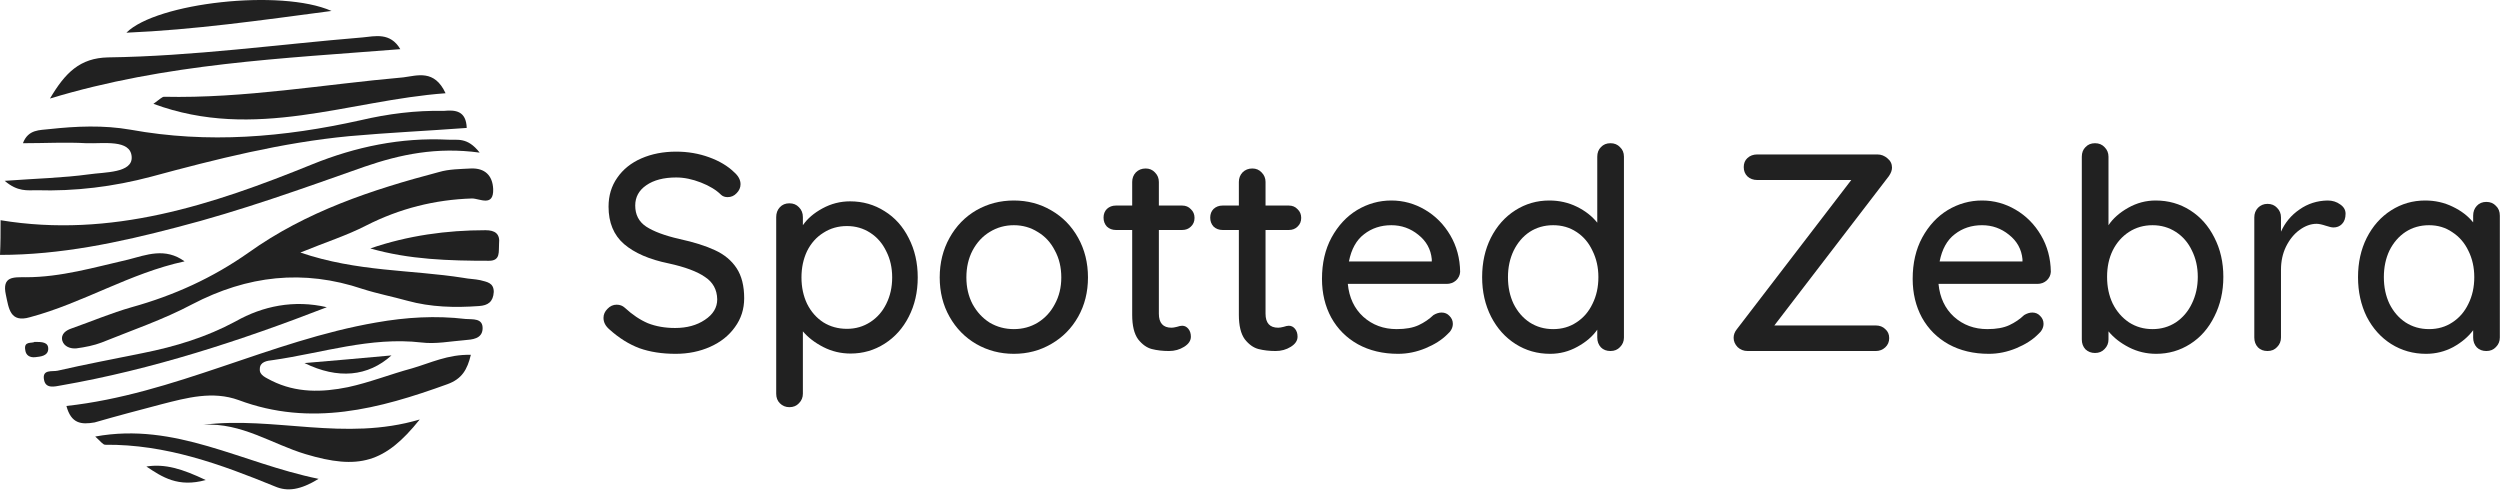
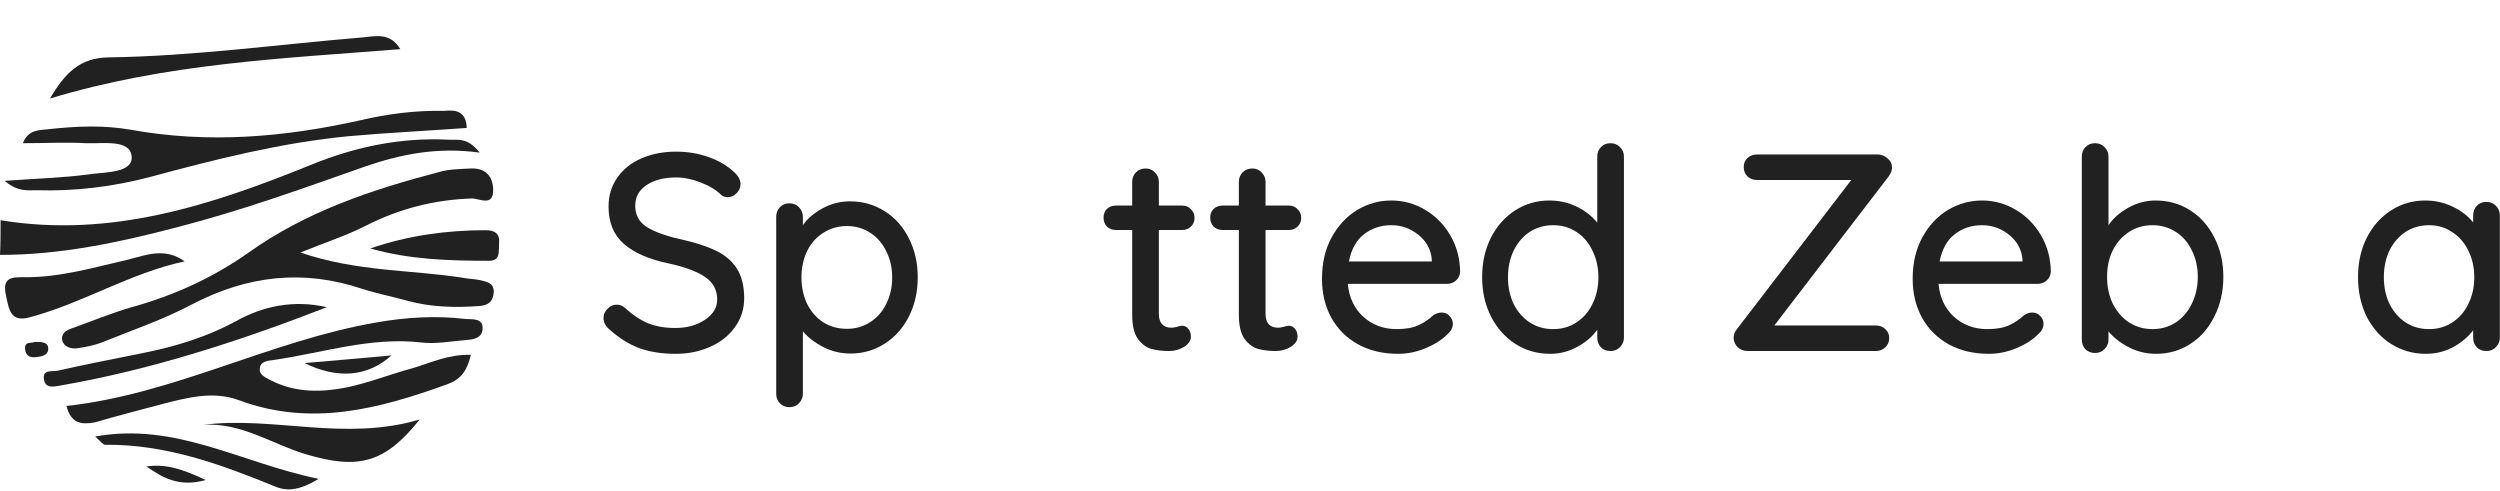
<svg xmlns="http://www.w3.org/2000/svg" width="641" height="126" viewBox="0 0 641 126" fill="none">
  <path d="M0.151 56.464C28.485 61.136 54.409 52.545 80.031 42.145C91.184 37.624 102.789 35.212 114.846 35.815C117.258 35.966 119.82 35.062 122.985 39.131C111.982 37.624 102.638 39.583 93.444 42.748C77.619 48.325 61.794 54.052 45.366 58.272C30.445 62.191 15.524 65.356 0 65.356C0.151 62.492 0.151 59.478 0.151 56.464Z" fill="#212121" />
  <path d="M77.016 64.753C91.636 69.727 105.351 69.124 118.765 71.234C120.272 71.535 121.779 71.535 123.135 71.837C124.793 72.289 126.602 72.44 126.602 74.851C126.451 77.413 125.095 78.317 122.834 78.468C116.655 78.92 110.475 78.77 104.447 77.112C100.679 76.057 96.76 75.303 92.992 74.097C77.77 68.973 63.452 70.631 49.284 78.016C41.899 81.935 33.911 84.648 26.074 87.813C24.115 88.566 21.854 89.018 19.593 89.32C18.086 89.471 16.428 88.868 15.976 87.361C15.524 85.552 17.031 84.648 18.387 84.195C23.512 82.387 28.485 80.277 33.76 78.77C44.612 75.755 54.559 71.234 63.753 64.753C78.523 54.203 95.403 48.626 112.585 44.105C115.147 43.351 118.011 43.351 120.724 43.2C124.341 43.05 126.3 45.009 126.451 48.476C126.602 53.148 122.985 50.887 121.025 50.887C111.53 51.188 102.487 53.449 93.896 57.82C88.923 60.382 83.648 62.04 77.016 64.753Z" fill="#212121" />
  <path d="M17.031 104.09C44.612 101.076 69.33 87.361 96.459 82.688C104.145 81.332 111.681 80.88 119.368 81.784C121.176 81.935 123.889 81.483 123.738 84.346C123.588 86.908 121.025 87.059 119.217 87.21C115.449 87.511 111.681 88.265 108.064 87.813C94.951 86.305 82.593 90.526 69.933 92.334C68.425 92.485 66.617 92.786 66.617 94.595C66.466 96.253 68.275 96.856 69.631 97.609C75.961 100.774 82.593 100.624 89.224 99.267C94.801 98.061 100.076 95.951 105.652 94.444C110.325 93.088 114.846 90.827 120.724 90.978C119.82 94.746 118.463 97.157 114.695 98.514C97.212 104.844 79.729 109.516 61.191 102.583C54.559 100.171 47.928 101.98 41.447 103.638C35.72 105.145 29.993 106.652 24.265 108.31C20.799 108.913 18.237 108.612 17.031 104.09Z" fill="#212121" />
  <path d="M119.669 32.801C109.571 33.555 99.624 34.007 89.526 34.911C72.193 36.569 55.464 40.789 38.734 45.31C29.088 47.873 19.292 49.078 9.345 48.777C7.084 48.777 4.522 49.229 1.206 46.365C9.345 45.763 16.127 45.612 22.758 44.708C26.828 44.105 34.062 44.406 33.761 40.186C33.459 35.665 26.526 36.87 22.155 36.72C16.88 36.418 11.605 36.72 5.878 36.72C7.234 33.102 10.249 33.404 12.66 33.102C19.593 32.349 26.526 32.047 33.459 33.253C53.354 36.87 72.796 35.212 92.389 30.842C99.473 29.184 106.557 28.279 113.791 28.43C116.805 28.129 119.518 28.43 119.669 32.801Z" fill="#212121" />
-   <path d="M114.243 23.909C89.375 25.717 65.411 36.268 39.337 26.622C40.995 25.416 41.598 24.813 42.05 24.813C62.698 25.265 82.894 21.648 103.391 19.839C107.009 19.387 111.379 17.729 114.243 23.909Z" fill="#212121" />
  <path d="M102.638 12.605C72.344 15.017 42.653 16.222 12.811 25.265C16.729 18.634 20.497 14.866 27.732 14.715C49.586 14.414 71.138 11.399 92.992 9.591C96.157 9.289 100.076 8.234 102.638 12.605Z" fill="#212121" />
  <path d="M47.325 67.014C33.308 70.028 21.251 77.715 7.686 81.332C2.562 82.839 2.261 79.071 1.507 75.605C0.452 70.782 3.466 71.083 6.631 71.083C15.674 71.083 24.265 68.521 32.856 66.562C37.528 65.356 42.351 63.397 47.325 67.014Z" fill="#212121" />
  <path d="M107.612 107.557C98.719 118.71 91.937 120.518 78.373 116.449C69.782 113.887 61.944 108.31 52.148 108.913C70.234 106.652 88.32 113.284 107.612 107.557Z" fill="#212121" />
  <path d="M83.799 78.77C61.643 87.361 39.036 94.746 15.675 98.815C14.017 99.116 11.756 99.719 11.304 97.459C10.701 94.595 13.414 95.349 14.77 95.047C22.005 93.389 29.239 92.033 36.624 90.526C44.914 88.868 52.902 86.456 60.438 82.387C67.371 78.468 75.358 76.81 83.799 78.77Z" fill="#212121" />
-   <path d="M85.004 2.808C66.767 5.22 49.887 7.631 32.404 8.385C40.091 0.698 72.043 -2.919 85.004 2.808Z" fill="#212121" />
  <path d="M24.416 111.927C45.064 108.159 61.794 118.71 81.688 122.779C77.016 125.643 73.7 126.095 70.535 124.738C56.519 119.011 42.502 113.887 26.978 114.037C26.375 114.037 25.773 113.133 24.416 111.927Z" fill="#212121" />
  <path d="M94.951 63.698C104.597 60.382 114.545 59.026 124.492 59.026C126.903 59.026 128.26 59.93 127.958 62.492C127.808 64.452 128.411 66.863 125.396 66.863C115.147 66.863 104.899 66.562 94.951 63.698Z" fill="#212121" />
  <path d="M78.071 93.088C85.155 92.485 92.239 91.882 100.377 91.128C94.349 96.554 86.662 97.308 78.071 93.088Z" fill="#212121" />
  <path d="M52.751 123.08C45.667 125.04 41.598 122.327 37.529 119.614C42.352 118.86 46.722 120.217 52.751 123.08Z" fill="#212121" />
  <path d="M8.892 87.662C10.701 87.662 12.509 87.662 12.359 89.621C12.208 91.279 10.399 91.43 9.043 91.581C7.687 91.731 6.632 91.129 6.481 89.772C6.029 87.361 8.139 88.114 8.892 87.662Z" fill="#212121" />
  <path d="M173.24 90.72C169.736 90.72 166.64 90.24 163.952 89.28C161.264 88.272 158.696 86.664 156.248 84.456C155.24 83.592 154.736 82.608 154.736 81.504C154.736 80.64 155.072 79.872 155.744 79.2C156.416 78.48 157.208 78.12 158.12 78.12C158.936 78.12 159.632 78.384 160.208 78.912C162.128 80.688 164.096 82.008 166.112 82.872C168.176 83.688 170.504 84.096 173.096 84.096C176.12 84.096 178.664 83.4 180.728 82.008C182.84 80.616 183.896 78.864 183.896 76.752C183.848 74.256 182.792 72.336 180.728 70.992C178.712 69.6 175.616 68.448 171.44 67.536C166.496 66.528 162.68 64.872 159.992 62.568C157.352 60.264 156.032 57.072 156.032 52.992C156.032 50.16 156.776 47.688 158.264 45.576C159.752 43.416 161.816 41.76 164.456 40.608C167.096 39.456 170.072 38.88 173.384 38.88C176.36 38.88 179.168 39.36 181.808 40.32C184.448 41.28 186.584 42.552 188.216 44.136C189.32 45.096 189.872 46.128 189.872 47.232C189.872 48.096 189.536 48.864 188.864 49.536C188.24 50.208 187.472 50.544 186.56 50.544C185.888 50.544 185.336 50.352 184.904 49.968C183.656 48.72 181.928 47.664 179.72 46.8C177.512 45.936 175.4 45.504 173.384 45.504C170.168 45.504 167.6 46.176 165.68 47.52C163.808 48.816 162.872 50.544 162.872 52.704C162.872 55.056 163.808 56.856 165.68 58.104C167.6 59.352 170.432 60.408 174.176 61.272C177.92 62.088 180.968 63.048 183.32 64.152C185.72 65.256 187.568 66.792 188.864 68.76C190.16 70.728 190.808 73.296 190.808 76.464C190.808 79.248 190.016 81.72 188.432 83.88C186.896 86.04 184.784 87.72 182.096 88.92C179.408 90.12 176.456 90.72 173.24 90.72Z" fill="#212121" />
  <path d="M217.954 51.624C221.218 51.624 224.17 52.464 226.81 54.144C229.45 55.776 231.514 58.08 233.002 61.056C234.538 64.032 235.306 67.392 235.306 71.136C235.306 74.88 234.538 78.24 233.002 81.216C231.514 84.144 229.45 86.448 226.81 88.128C224.17 89.808 221.266 90.648 218.098 90.648C215.602 90.648 213.274 90.096 211.114 88.992C208.954 87.888 207.202 86.544 205.858 84.96V100.944C205.858 101.904 205.522 102.72 204.85 103.392C204.226 104.064 203.41 104.4 202.402 104.4C201.442 104.4 200.626 104.064 199.954 103.392C199.33 102.768 199.018 101.952 199.018 100.944V55.656C199.018 54.648 199.33 53.808 199.954 53.136C200.578 52.464 201.394 52.128 202.402 52.128C203.41 52.128 204.226 52.464 204.85 53.136C205.522 53.808 205.858 54.648 205.858 55.656V57.744C207.01 56.064 208.69 54.624 210.898 53.424C213.106 52.224 215.458 51.624 217.954 51.624ZM217.162 84.312C219.37 84.312 221.362 83.736 223.138 82.584C224.914 81.432 226.282 79.872 227.242 77.904C228.25 75.888 228.754 73.632 228.754 71.136C228.754 68.64 228.25 66.408 227.242 64.44C226.282 62.424 224.914 60.84 223.138 59.688C221.362 58.536 219.37 57.96 217.162 57.96C214.906 57.96 212.89 58.536 211.114 59.688C209.338 60.792 207.946 62.352 206.938 64.368C205.978 66.384 205.498 68.64 205.498 71.136C205.498 73.632 205.978 75.888 206.938 77.904C207.946 79.92 209.338 81.504 211.114 82.656C212.89 83.76 214.906 84.312 217.162 84.312Z" fill="#212121" />
-   <path d="M278.957 71.136C278.957 74.88 278.117 78.24 276.437 81.216C274.757 84.192 272.453 86.52 269.525 88.2C266.645 89.88 263.453 90.72 259.949 90.72C256.445 90.72 253.229 89.88 250.301 88.2C247.421 86.52 245.141 84.192 243.461 81.216C241.781 78.24 240.941 74.88 240.941 71.136C240.941 67.392 241.781 64.008 243.461 60.984C245.141 57.96 247.421 55.608 250.301 53.928C253.229 52.248 256.445 51.408 259.949 51.408C263.453 51.408 266.645 52.248 269.525 53.928C272.453 55.608 274.757 57.96 276.437 60.984C278.117 64.008 278.957 67.392 278.957 71.136ZM272.117 71.136C272.117 68.544 271.565 66.24 270.461 64.224C269.405 62.16 267.941 60.576 266.069 59.472C264.245 58.32 262.205 57.744 259.949 57.744C257.693 57.744 255.629 58.32 253.757 59.472C251.933 60.576 250.469 62.16 249.365 64.224C248.309 66.24 247.781 68.544 247.781 71.136C247.781 73.68 248.309 75.96 249.365 77.976C250.469 79.992 251.933 81.576 253.757 82.728C255.629 83.832 257.693 84.384 259.949 84.384C262.205 84.384 264.245 83.832 266.069 82.728C267.941 81.576 269.405 79.992 270.461 77.976C271.565 75.96 272.117 73.68 272.117 71.136Z" fill="#212121" />
  <path d="M297.133 58.968V80.424C297.133 82.824 298.213 84.024 300.373 84.024C300.709 84.024 301.165 83.952 301.741 83.808C302.317 83.616 302.773 83.52 303.109 83.52C303.733 83.52 304.261 83.784 304.693 84.312C305.125 84.84 305.341 85.512 305.341 86.328C305.341 87.336 304.765 88.2 303.613 88.92C302.461 89.64 301.165 90 299.725 90C298.141 90 296.677 89.832 295.333 89.496C294.037 89.16 292.861 88.32 291.805 86.976C290.797 85.584 290.293 83.496 290.293 80.712V58.968H286.117C285.205 58.968 284.437 58.68 283.813 58.104C283.237 57.48 282.949 56.712 282.949 55.8C282.949 54.888 283.237 54.144 283.813 53.568C284.437 52.992 285.205 52.704 286.117 52.704H290.293V46.656C290.293 45.696 290.605 44.88 291.229 44.208C291.901 43.536 292.741 43.2 293.749 43.2C294.709 43.2 295.501 43.536 296.125 44.208C296.797 44.88 297.133 45.696 297.133 46.656V52.704H303.109C304.021 52.704 304.765 53.016 305.341 53.64C305.965 54.216 306.277 54.96 306.277 55.872C306.277 56.784 305.965 57.528 305.341 58.104C304.765 58.68 304.021 58.968 303.109 58.968H297.133Z" fill="#212121" />
  <path d="M324.484 58.968V80.424C324.484 82.824 325.564 84.024 327.724 84.024C328.06 84.024 328.516 83.952 329.092 83.808C329.668 83.616 330.124 83.52 330.46 83.52C331.084 83.52 331.612 83.784 332.044 84.312C332.476 84.84 332.692 85.512 332.692 86.328C332.692 87.336 332.116 88.2 330.964 88.92C329.812 89.64 328.516 90 327.076 90C325.492 90 324.028 89.832 322.684 89.496C321.388 89.16 320.212 88.32 319.156 86.976C318.148 85.584 317.644 83.496 317.644 80.712V58.968H313.468C312.556 58.968 311.788 58.68 311.164 58.104C310.588 57.48 310.3 56.712 310.3 55.8C310.3 54.888 310.588 54.144 311.164 53.568C311.788 52.992 312.556 52.704 313.468 52.704H317.644V46.656C317.644 45.696 317.956 44.88 318.58 44.208C319.252 43.536 320.092 43.2 321.1 43.2C322.06 43.2 322.852 43.536 323.476 44.208C324.148 44.88 324.484 45.696 324.484 46.656V52.704H330.46C331.372 52.704 332.116 53.016 332.692 53.64C333.316 54.216 333.628 54.96 333.628 55.872C333.628 56.784 333.316 57.528 332.692 58.104C332.116 58.68 331.372 58.968 330.46 58.968H324.484Z" fill="#212121" />
  <path d="M374.38 69.696C374.332 70.56 373.972 71.304 373.3 71.928C372.628 72.504 371.836 72.792 370.924 72.792H345.58C345.916 76.296 347.236 79.104 349.54 81.216C351.892 83.328 354.748 84.384 358.108 84.384C360.412 84.384 362.284 84.048 363.724 83.376C365.164 82.704 366.436 81.84 367.54 80.784C368.26 80.352 368.956 80.136 369.628 80.136C370.444 80.136 371.116 80.424 371.644 81C372.22 81.576 372.508 82.248 372.508 83.016C372.508 84.024 372.028 84.936 371.068 85.752C369.676 87.144 367.828 88.32 365.524 89.28C363.22 90.24 360.868 90.72 358.468 90.72C354.58 90.72 351.148 89.904 348.172 88.272C345.244 86.64 342.964 84.36 341.332 81.432C339.748 78.504 338.956 75.192 338.956 71.496C338.956 67.464 339.772 63.936 341.404 60.912C343.084 57.84 345.268 55.488 347.956 53.856C350.692 52.224 353.62 51.408 356.74 51.408C359.812 51.408 362.692 52.2 365.38 53.784C368.068 55.368 370.228 57.552 371.86 60.336C373.492 63.12 374.332 66.24 374.38 69.696ZM356.74 57.744C354.052 57.744 351.724 58.512 349.756 60.048C347.788 61.536 346.492 63.864 345.868 67.032H367.108V66.456C366.868 63.912 365.716 61.824 363.652 60.192C361.636 58.56 359.332 57.744 356.74 57.744Z" fill="#212121" />
  <path d="M412.923 36.72C413.931 36.72 414.747 37.056 415.371 37.728C416.043 38.352 416.379 39.168 416.379 40.176V86.544C416.379 87.504 416.043 88.32 415.371 88.992C414.747 89.664 413.931 90 412.923 90C411.915 90 411.099 89.688 410.475 89.064C409.851 88.392 409.539 87.552 409.539 86.544V84.528C408.339 86.256 406.635 87.72 404.427 88.92C402.267 90.12 399.939 90.72 397.443 90.72C394.179 90.72 391.227 89.88 388.587 88.2C385.947 86.52 383.859 84.192 382.323 81.216C380.787 78.192 380.019 74.808 380.019 71.064C380.019 67.32 380.763 63.96 382.251 60.984C383.787 57.96 385.875 55.608 388.515 53.928C391.155 52.248 394.059 51.408 397.227 51.408C399.771 51.408 402.123 51.936 404.283 52.992C406.443 54.048 408.195 55.416 409.539 57.096V40.176C409.539 39.168 409.851 38.352 410.475 37.728C411.099 37.056 411.915 36.72 412.923 36.72ZM398.235 84.384C400.491 84.384 402.483 83.808 404.211 82.656C405.987 81.504 407.355 79.92 408.315 77.904C409.323 75.888 409.827 73.608 409.827 71.064C409.827 68.568 409.323 66.312 408.315 64.296C407.355 62.232 405.987 60.624 404.211 59.472C402.483 58.32 400.491 57.744 398.235 57.744C395.979 57.744 393.963 58.32 392.187 59.472C390.459 60.624 389.091 62.232 388.083 64.296C387.123 66.312 386.643 68.568 386.643 71.064C386.643 73.608 387.123 75.888 388.083 77.904C389.091 79.92 390.459 81.504 392.187 82.656C393.963 83.808 395.979 84.384 398.235 84.384Z" fill="#212121" />
  <path d="M480.934 83.448C481.942 83.448 482.758 83.76 483.382 84.384C484.054 84.96 484.39 85.728 484.39 86.688C484.39 87.648 484.054 88.44 483.382 89.064C482.71 89.688 481.894 90 480.934 90H448.102C447.094 90 446.23 89.664 445.51 88.992C444.838 88.272 444.502 87.48 444.502 86.616C444.502 85.848 444.766 85.128 445.294 84.456L474.67 46.152H450.55C449.542 46.152 448.702 45.84 448.03 45.216C447.406 44.592 447.094 43.8 447.094 42.84C447.094 41.88 447.406 41.112 448.03 40.536C448.702 39.912 449.542 39.6 450.55 39.6H481.366C482.326 39.6 483.19 39.936 483.958 40.608C484.726 41.232 485.11 42.024 485.11 42.984C485.11 43.656 484.846 44.376 484.318 45.144L454.942 83.448H480.934Z" fill="#212121" />
  <path d="M525.834 69.696C525.786 70.56 525.426 71.304 524.754 71.928C524.082 72.504 523.29 72.792 522.378 72.792H497.034C497.37 76.296 498.69 79.104 500.994 81.216C503.346 83.328 506.202 84.384 509.562 84.384C511.866 84.384 513.738 84.048 515.178 83.376C516.618 82.704 517.89 81.84 518.994 80.784C519.714 80.352 520.41 80.136 521.082 80.136C521.898 80.136 522.57 80.424 523.098 81C523.674 81.576 523.962 82.248 523.962 83.016C523.962 84.024 523.482 84.936 522.522 85.752C521.13 87.144 519.282 88.32 516.978 89.28C514.674 90.24 512.322 90.72 509.922 90.72C506.034 90.72 502.602 89.904 499.626 88.272C496.698 86.64 494.418 84.36 492.786 81.432C491.202 78.504 490.41 75.192 490.41 71.496C490.41 67.464 491.226 63.936 492.858 60.912C494.538 57.84 496.722 55.488 499.41 53.856C502.146 52.224 505.074 51.408 508.194 51.408C511.266 51.408 514.146 52.2 516.834 53.784C519.522 55.368 521.682 57.552 523.314 60.336C524.946 63.12 525.786 66.24 525.834 69.696ZM508.194 57.744C505.506 57.744 503.178 58.512 501.21 60.048C499.242 61.536 497.946 63.864 497.322 67.032H518.562V66.456C518.322 63.912 517.17 61.824 515.106 60.192C513.09 58.56 510.786 57.744 508.194 57.744Z" fill="#212121" />
  <path d="M552.712 51.408C555.976 51.408 558.928 52.248 561.568 53.928C564.208 55.608 566.272 57.936 567.76 60.912C569.296 63.888 570.064 67.248 570.064 70.992C570.064 74.736 569.296 78.12 567.76 81.144C566.272 84.168 564.208 86.52 561.568 88.2C558.928 89.88 556.024 90.72 552.856 90.72C550.36 90.72 548.032 90.168 545.872 89.064C543.712 87.96 541.96 86.592 540.616 84.96V87.048C540.616 88.008 540.28 88.824 539.608 89.496C538.984 90.168 538.168 90.504 537.16 90.504C536.2 90.504 535.384 90.192 534.712 89.568C534.088 88.896 533.776 88.056 533.776 87.048V40.176C533.776 39.168 534.088 38.352 534.712 37.728C535.336 37.056 536.152 36.72 537.16 36.72C538.168 36.72 538.984 37.056 539.608 37.728C540.28 38.4 540.616 39.216 540.616 40.176V57.744C541.768 56.016 543.448 54.528 545.656 53.28C547.864 52.032 550.216 51.408 552.712 51.408ZM551.92 84.384C554.128 84.384 556.12 83.808 557.896 82.656C559.672 81.456 561.04 79.848 562 77.832C563.008 75.768 563.512 73.488 563.512 70.992C563.512 68.496 563.008 66.24 562 64.224C561.04 62.208 559.672 60.624 557.896 59.472C556.12 58.32 554.128 57.744 551.92 57.744C549.664 57.744 547.648 58.32 545.872 59.472C544.096 60.624 542.704 62.208 541.696 64.224C540.736 66.192 540.256 68.448 540.256 70.992C540.256 73.536 540.736 75.816 541.696 77.832C542.704 79.848 544.096 81.456 545.872 82.656C547.648 83.808 549.664 84.384 551.92 84.384Z" fill="#212121" />
-   <path d="M596.795 51.408C598.043 51.408 599.123 51.744 600.035 52.416C600.947 53.04 601.403 53.832 601.403 54.792C601.403 55.944 601.091 56.832 600.467 57.456C599.891 58.032 599.171 58.32 598.307 58.32C597.875 58.32 597.227 58.176 596.363 57.888C595.355 57.552 594.563 57.384 593.987 57.384C592.499 57.384 591.035 57.912 589.595 58.968C588.203 59.976 587.051 61.392 586.139 63.216C585.275 64.992 584.843 66.984 584.843 69.192V86.544C584.843 87.504 584.507 88.32 583.835 88.992C583.211 89.664 582.395 90 581.387 90C580.379 90 579.563 89.688 578.939 89.064C578.315 88.392 578.003 87.552 578.003 86.544V55.728C578.003 54.768 578.315 53.952 578.939 53.28C579.611 52.608 580.427 52.272 581.387 52.272C582.395 52.272 583.211 52.608 583.835 53.28C584.507 53.952 584.843 54.768 584.843 55.728V59.4C585.899 57.048 587.483 55.152 589.595 53.712C591.707 52.224 594.107 51.456 596.795 51.408Z" fill="#212121" />
  <path d="M637.501 51.768C638.509 51.768 639.325 52.104 639.949 52.776C640.621 53.4 640.957 54.24 640.957 55.296V86.544C640.957 87.504 640.621 88.32 639.949 88.992C639.325 89.664 638.509 90 637.501 90C636.493 90 635.677 89.688 635.053 89.064C634.429 88.392 634.117 87.552 634.117 86.544V84.672C632.869 86.352 631.165 87.792 629.005 88.992C626.845 90.144 624.517 90.72 622.021 90.72C618.757 90.72 615.781 89.88 613.093 88.2C610.453 86.52 608.365 84.192 606.829 81.216C605.341 78.192 604.597 74.808 604.597 71.064C604.597 67.32 605.341 63.96 606.829 60.984C608.365 57.96 610.453 55.608 613.093 53.928C615.733 52.248 618.637 51.408 621.805 51.408C624.349 51.408 626.701 51.936 628.861 52.992C631.069 54.048 632.821 55.392 634.117 57.024V55.296C634.117 54.288 634.429 53.448 635.053 52.776C635.677 52.104 636.493 51.768 637.501 51.768ZM622.813 84.384C625.069 84.384 627.061 83.808 628.789 82.656C630.565 81.504 631.933 79.92 632.893 77.904C633.901 75.888 634.405 73.608 634.405 71.064C634.405 68.568 633.901 66.312 632.893 64.296C631.933 62.28 630.565 60.696 628.789 59.544C627.061 58.344 625.069 57.744 622.813 57.744C620.557 57.744 618.541 58.32 616.765 59.472C615.037 60.624 613.669 62.208 612.661 64.224C611.701 66.24 611.221 68.52 611.221 71.064C611.221 73.608 611.701 75.888 612.661 77.904C613.669 79.92 615.037 81.504 616.765 82.656C618.541 83.808 620.557 84.384 622.813 84.384Z" fill="#212121" />
</svg>